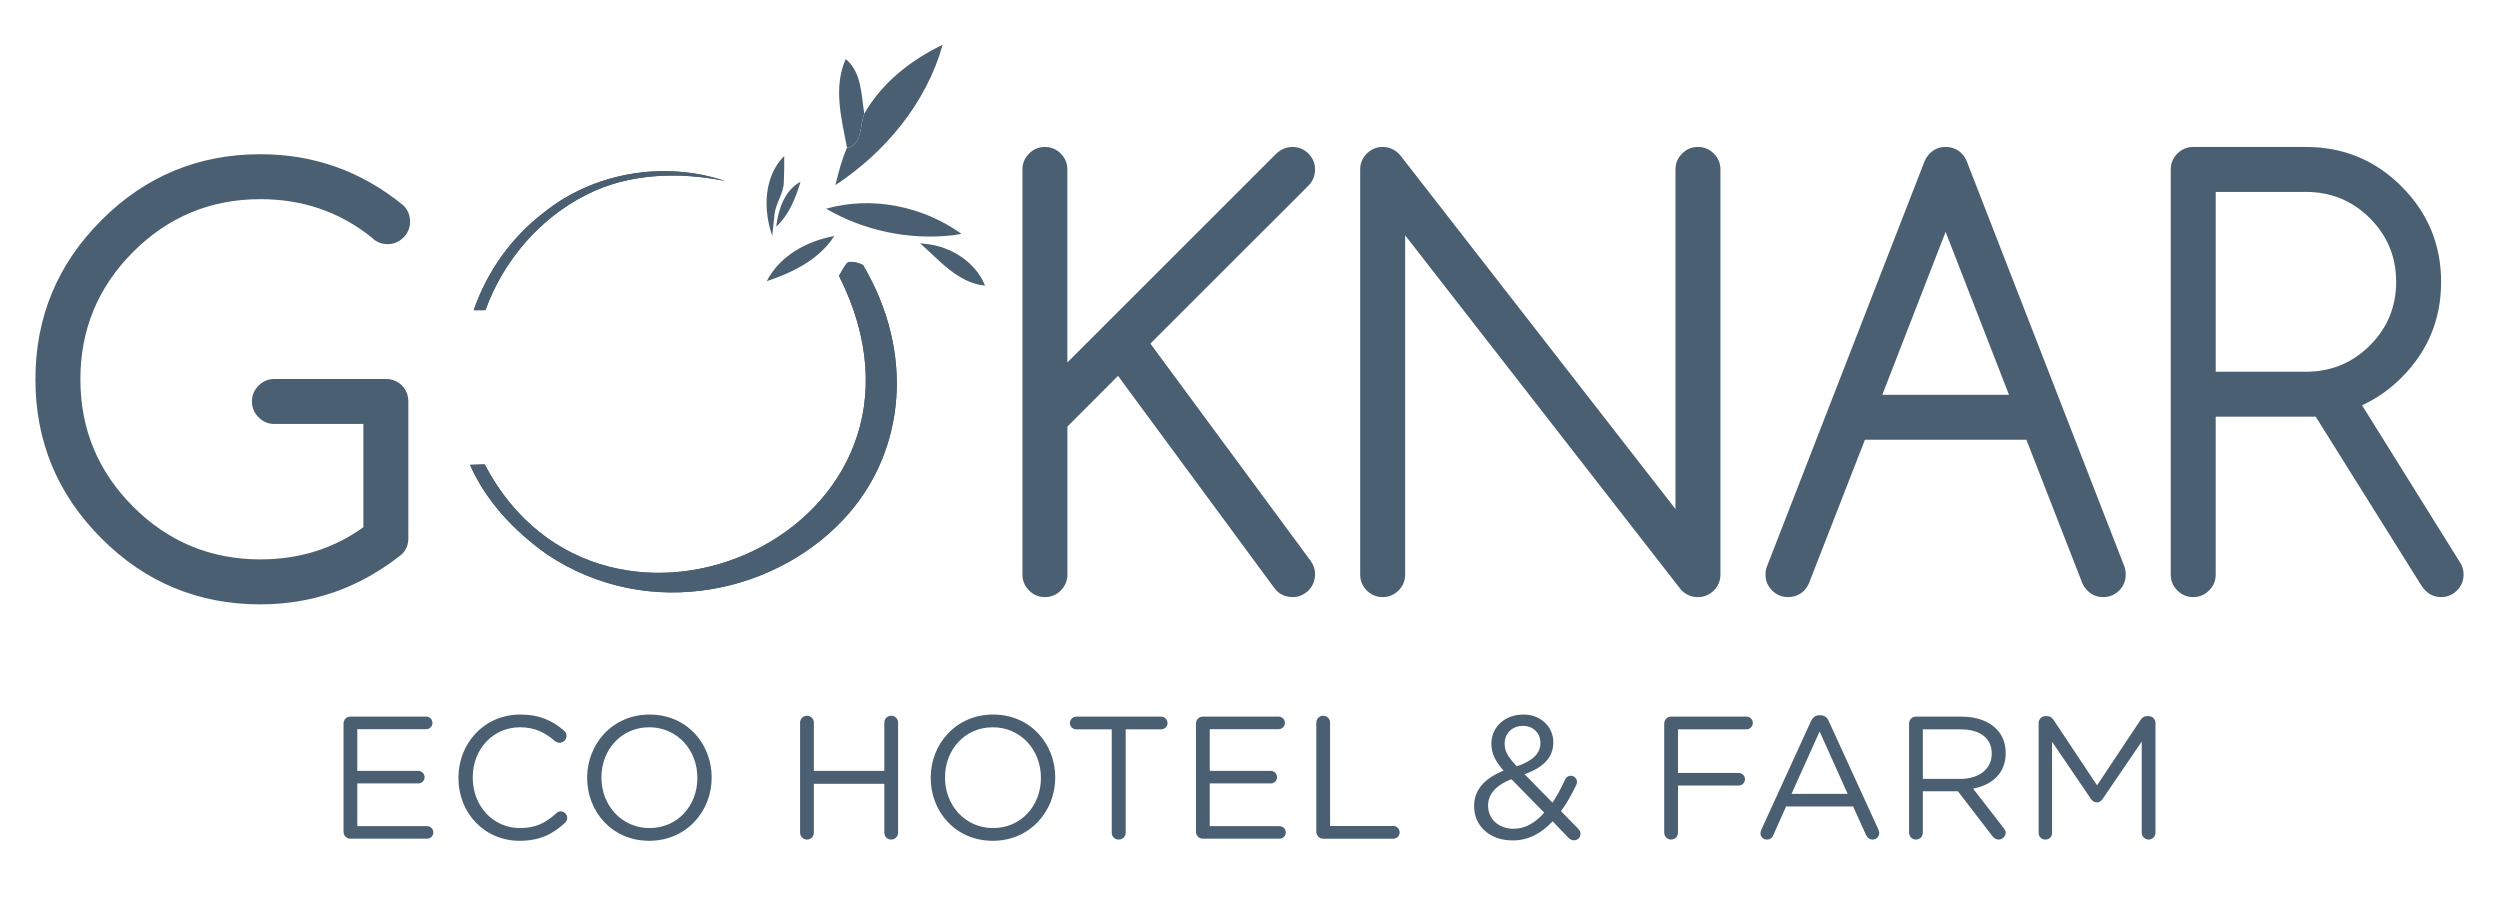
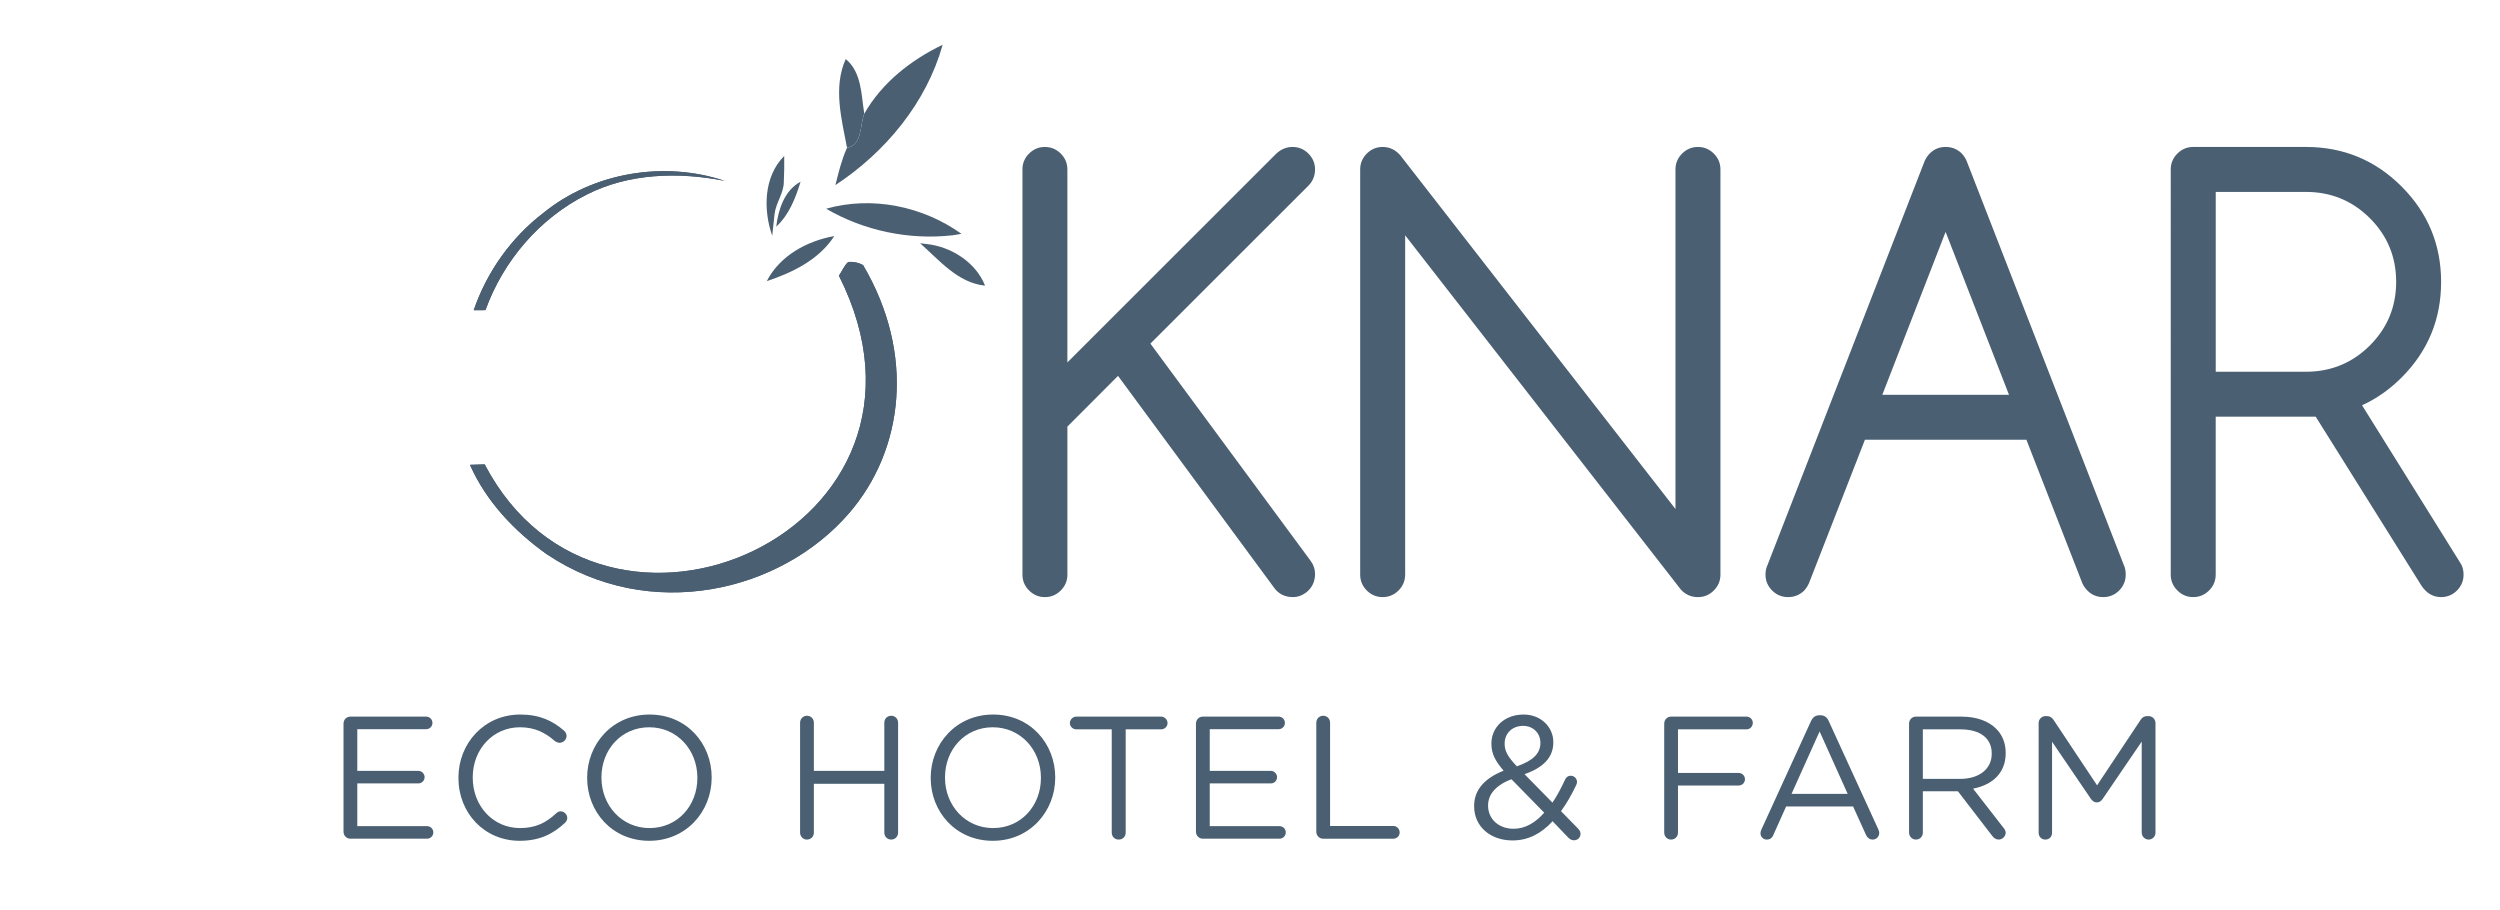
<svg xmlns="http://www.w3.org/2000/svg" version="1.1" id="katman_1" x="0px" y="0px" width="500px" height="182.088px" viewBox="0 0 500 182.088" enable-background="new 0 0 500 182.088" xml:space="preserve">
  <path fill="#4A5F72" d="M188.532,8.952c-3.254,11.628-11.463,21.499-21.448,28.064c0.619-2.521,1.244-5.076,2.318-7.461  c3.062-0.503,2.557-4.532,3.453-6.811C176.36,16.567,182.194,11.987,188.532,8.952" />
  <path fill="#4A5F72" d="M169.402,29.554c-1.089-5.794-2.798-12.05-0.259-17.747c3.2,2.604,3.109,7.194,3.712,10.935  C171.958,25.023,172.463,29.051,169.402,29.554" />
  <path fill="#4A5F72" d="M154.446,47.147c-1.829-5.191-1.716-11.855,2.401-15.957c0.008,1.732,0.008,3.466-0.083,5.199  c-0.016,2.294-1.604,4.19-1.854,6.437C154.733,44.266,154.626,45.715,154.446,47.147" />
  <path fill="#4A5F72" d="M108.701,42.566c9.96-8.088,24.141-10.449,36.257-6.387c-9.204-1.813-19.155-1.57-27.657,2.759  c-9.391,4.718-16.657,13.24-20.212,23.093c-0.789,0.008-1.57,0.008-2.351,0.016C97.382,54.364,102.24,47.504,108.701,42.566" />
  <path fill="#4A5F72" d="M108.701,42.565c9.96-8.089,24.143-10.448,36.259-6.387c-9.203-1.815-19.154-1.571-27.656,2.758  c-9.392,4.719-16.657,13.238-20.213,23.094c-0.788,0.008-1.57,0.008-2.351,0.016C97.383,54.364,102.24,47.504,108.701,42.565" />
  <path fill="#4A5F72" d="M155.245,45.331c0.413-3.425,1.636-7.249,4.873-8.992C159.117,39.612,157.816,42.963,155.245,45.331" />
  <path fill="#4A5F72" d="M165.229,41.744c9.186-2.604,19.35-0.489,27.064,5.021l-1.092,0.187l-0.667,0.105  C181.836,48.04,172.787,46.162,165.229,41.744" />
  <path fill="#4A5F72" d="M153.357,56.227c2.619-5.109,8.03-8.022,13.508-9.023C163.812,51.932,158.531,54.51,153.357,56.227" />
  <path fill="#4A5F72" d="M184.018,48.651c0.309,0.042,0.919,0.113,1.23,0.146c4.922,0.495,9.903,3.629,11.766,8.332  C191.568,56.585,187.874,52.044,184.018,48.651" />
  <path fill="#4A5F72" d="M167.784,55.138c0.635-0.896,1.025-2.011,1.869-2.743c1.068-0.089,2.061,0.123,2.963,0.625  c10.468,17.75,8.148,36.938-2.793,49.606c-13.68,15.843-39.89,22.002-60.452,8.23c-6.508-4.62-12.171-10.618-15.375-17.891  c0.974-0.036,1.951-0.058,2.937-0.093C120.715,138.318,193.354,105.899,167.784,55.138" />
  <path fill="#4A5F72" d="M167.783,55.138c0.634-0.896,1.026-2.009,1.87-2.743c1.068-0.089,2.061,0.123,2.963,0.625  c10.468,17.748,8.148,36.936-2.791,49.607c-13.681,15.844-39.891,22.003-60.453,8.229c-6.507-4.619-12.171-10.616-15.375-17.889  c0.978-0.036,1.954-0.058,2.937-0.093C120.712,138.318,193.354,105.899,167.783,55.138" />
-   <path fill="#4A5F72" d="M81.668,107.695c0,1.229-0.423,2.285-1.287,3.151c-8.376,6.686-17.792,10.026-28.302,10.026  c-12.412,0-23.018-4.4-31.798-13.197C11.484,98.873,7.084,88.269,7.084,75.858s4.4-23.016,13.2-31.816  c8.78-8.8,19.385-13.2,31.798-13.2c10.739,0,20.269,3.42,28.646,10.279c0.864,0.905,1.288,1.978,1.288,3.208  s-0.443,2.287-1.325,3.172c-0.884,0.884-1.94,1.325-3.172,1.325c-1.248,0-2.306-0.441-3.208-1.345  c-6.34-5.092-13.756-7.647-22.229-7.647c-9.933,0-18.424,3.516-25.458,10.546c-7.032,7.052-10.548,15.525-10.548,25.476  c0,9.953,3.517,18.429,10.548,25.476c7.031,7.034,15.525,10.547,25.458,10.547c7.762,0,14.639-2.151,20.596-6.435V84.792H54.884  c-1.23,0-2.286-0.443-3.171-1.328c-0.883-0.884-1.324-1.94-1.324-3.17s0.441-2.286,1.324-3.172c0.885-0.883,1.941-1.325,3.171-1.325  h22.343c1.192,0,2.248,0.423,3.152,1.286c0.864,0.903,1.288,1.979,1.288,3.227v27.385H81.668z" />
  <path fill="#4A5F72" d="M438.649,29.391h22.536c7.477,0,13.854,2.632,19.119,7.896c5.283,5.284,7.917,11.643,7.917,19.116  c0,7.455-2.634,13.815-7.878,19.079c-2.44,2.439-5.09,4.286-7.934,5.571l19.573,31.395c0.502,0.71,0.733,1.532,0.733,2.476  c0,1.231-0.444,2.285-1.31,3.172c-0.88,0.883-1.957,1.325-3.186,1.325c-1.613,0-2.924-0.77-3.939-2.307l-21.136-33.774h-1.977  h-18.024v31.564c0,1.251-0.442,2.305-1.325,3.189c-0.884,0.884-1.938,1.325-3.172,1.325c-1.229,0-2.282-0.441-3.168-1.325  c-0.886-0.885-1.33-1.938-1.33-3.172V33.884c0-1.23,0.446-2.287,1.33-3.17C436.368,29.832,437.423,29.391,438.649,29.391   M443.147,38.382v35.966h18.04c4.997,0,9.263-1.75,12.777-5.244c3.518-3.516,5.268-7.764,5.268-12.739  c0-4.975-1.75-9.221-5.268-12.737c-3.515-3.496-7.78-5.244-12.777-5.244h-18.04V38.382z M401.801,78.961L389.12,46.375  l-12.66,32.585H401.801z M372.984,87.952l-11.205,28.723c-0.228,0.518-0.556,1-0.956,1.459c-0.904,0.866-1.979,1.286-3.21,1.286  c-1.248,0-2.307-0.442-3.189-1.325c-0.88-0.884-1.325-1.938-1.325-3.172c0-0.71,0.134-1.362,0.405-1.921L384.8,32.54  c0.231-0.673,0.614-1.288,1.171-1.864c0.865-0.866,1.924-1.288,3.151-1.288c1.252,0,2.306,0.422,3.21,1.288  c0.536,0.577,0.903,1.193,1.13,1.864l31.301,80.462c0.271,0.557,0.381,1.208,0.381,1.921c0,1.231-0.44,2.285-1.305,3.172  c-0.884,0.883-1.957,1.325-3.189,1.325c-1.229,0-2.286-0.421-3.149-1.286c-0.444-0.459-0.786-0.942-1.02-1.459l-11.2-28.724  C405.28,87.951,372.984,87.951,372.984,87.952 M281.03,114.925c0,1.231-0.444,2.286-1.324,3.173  c-0.885,0.883-1.942,1.324-3.172,1.324c-1.23,0-2.286-0.441-3.172-1.324c-0.887-0.885-1.325-1.939-1.325-3.173V33.887  c0-1.23,0.441-2.286,1.325-3.17c0.885-0.883,1.941-1.325,3.172-1.325c1.363,0,2.513,0.539,3.495,1.634l55.065,70.78V33.887  c0-1.23,0.442-2.286,1.325-3.17c0.884-0.883,1.941-1.325,3.173-1.325s2.286,0.442,3.171,1.325c0.884,0.884,1.325,1.94,1.325,3.17  v81.038c0,1.231-0.441,2.286-1.325,3.173c-0.883,0.885-1.938,1.324-3.171,1.324c-1.325,0-2.44-0.479-3.38-1.46l-55.18-70.895v67.857  H281.03z M204.486,33.887c0-1.23,0.441-2.286,1.325-3.17c0.884-0.883,1.94-1.325,3.169-1.325c1.23,0,2.287,0.442,3.17,1.325  c0.884,0.884,1.325,1.94,1.325,3.17v38.599l41.711-41.691c0.98-0.944,2.074-1.403,3.326-1.403c1.228,0,2.285,0.442,3.172,1.325  c0.88,0.884,1.325,1.94,1.325,3.17c0,1.248-0.426,2.307-1.286,3.209l-31.644,31.624l32.085,43.499  c0.556,0.786,0.846,1.633,0.846,2.537c0,1.571-0.594,2.824-1.807,3.762c-0.826,0.598-1.669,0.903-2.572,0.903  c-1.653,0-2.943-0.634-3.843-1.921l-31.184-42.325L213.48,85.32v29.605c0,1.231-0.442,2.286-1.325,3.172s-1.939,1.325-3.169,1.325  c-1.231,0-2.286-0.441-3.171-1.325c-0.883-0.884-1.324-1.938-1.324-3.172V33.887H204.486z" />
  <path fill="#4A5F72" d="M70.063,167.74c-0.731,0-1.359-0.593-1.359-1.395v-21.625c0-0.803,0.628-1.396,1.359-1.396h15.174  c0.697,0,1.254,0.559,1.254,1.256s-0.558,1.256-1.254,1.256H71.459v8.336h12.208c0.697,0,1.256,0.593,1.256,1.256  c0,0.697-0.559,1.255-1.256,1.255H71.459v8.547H85.41c0.698,0,1.256,0.557,1.256,1.255s-0.558,1.255-1.256,1.255H70.063z" />
  <path fill="#4A5F72" d="M91.688,155.603v-0.069c0-6.907,5.197-12.627,12.348-12.627c3.941,0,6.453,1.256,8.72,3.175  c0.28,0.244,0.558,0.592,0.558,1.115c0,0.732-0.663,1.36-1.396,1.36c-0.384,0-0.662-0.175-0.906-0.313  c-1.918-1.675-3.977-2.79-7.011-2.79c-5.407,0-9.453,4.395-9.453,10.011v0.069c0,5.65,4.046,10.08,9.453,10.08  c3.069,0,5.162-1.012,7.255-2.965c0.244-0.243,0.558-0.384,0.872-0.384c0.698,0,1.325,0.629,1.325,1.326  c0,0.418-0.208,0.731-0.453,0.977c-2.406,2.232-5.057,3.592-9.069,3.592C96.885,168.159,91.688,162.614,91.688,155.603" />
  <path fill="#4A5F72" d="M117.429,155.603v-0.069c0-6.732,5.058-12.627,12.487-12.627c7.43,0,12.418,5.825,12.418,12.558v0.069  c0,6.731-5.058,12.626-12.487,12.626C122.417,168.159,117.429,162.334,117.429,155.603 M139.474,155.603v-0.069  c0-5.546-4.046-10.08-9.626-10.08c-5.581,0-9.558,4.464-9.558,10.011v0.069c0,5.546,4.046,10.08,9.626,10.08  C135.498,165.613,139.474,161.149,139.474,155.603" />
  <path fill="#4A5F72" d="M160.017,144.546c0-0.802,0.627-1.396,1.36-1.396c0.802,0,1.395,0.594,1.395,1.396v9.627h14.091v-9.627  c0-0.802,0.593-1.396,1.396-1.396c0.732,0,1.36,0.594,1.36,1.396v21.974c0,0.803-0.628,1.396-1.36,1.396  c-0.803,0-1.396-0.593-1.396-1.396v-9.766h-14.091v9.766c0,0.803-0.593,1.396-1.395,1.396c-0.733,0-1.36-0.593-1.36-1.396V144.546z" />
  <path fill="#4A5F72" d="M186.141,155.603v-0.069c0-6.732,5.059-12.627,12.488-12.627c7.429,0,12.417,5.825,12.417,12.558v0.069  c0,6.731-5.059,12.626-12.487,12.626C191.129,168.159,186.141,162.334,186.141,155.603 M208.185,155.603v-0.069  c0-5.546-4.046-10.08-9.626-10.08s-9.558,4.464-9.558,10.011v0.069c0,5.546,4.046,10.08,9.628,10.08  C204.209,165.613,208.185,161.149,208.185,155.603" />
  <path fill="#4A5F72" d="M222.346,145.872h-7.08c-0.698,0-1.291-0.56-1.291-1.257s0.593-1.29,1.291-1.29h16.952  c0.697,0,1.291,0.593,1.291,1.29s-0.594,1.257-1.291,1.257h-7.081v20.647c0,0.803-0.594,1.396-1.395,1.396  c-0.803,0-1.396-0.593-1.396-1.396V145.872z" />
  <path fill="#4A5F72" d="M240.553,167.74c-0.732,0-1.36-0.593-1.36-1.395v-21.625c0-0.803,0.628-1.396,1.36-1.396h15.174  c0.697,0,1.255,0.559,1.255,1.256s-0.558,1.256-1.255,1.256h-13.778v8.336h12.208c0.698,0,1.256,0.593,1.256,1.256  c0,0.697-0.558,1.255-1.256,1.255h-12.208v8.547H255.9c0.698,0,1.256,0.557,1.256,1.255s-0.558,1.255-1.256,1.255H240.553z" />
  <path fill="#4A5F72" d="M263.26,144.546c0-0.802,0.627-1.396,1.359-1.396c0.803,0,1.396,0.594,1.396,1.396v20.648h12.662  c0.697,0,1.256,0.593,1.256,1.291s-0.559,1.256-1.256,1.256h-14.058c-0.732,0-1.359-0.594-1.359-1.395V144.546z" />
  <path fill="#4A5F72" d="M313.695,167.566l-3.175-3.313c-2.231,2.407-4.813,3.837-8.022,3.837c-4.395,0-7.673-2.756-7.673-6.837  v-0.069c0-3.244,2.128-5.546,5.895-7.046c-1.675-1.953-2.441-3.418-2.441-5.371v-0.07c0-3.209,2.581-5.79,6.451-5.79  c3.419,0,5.931,2.477,5.931,5.511v0.07c0,3.104-2.162,5.093-5.756,6.349l5.581,5.685c0.942-1.359,1.744-2.93,2.547-4.638  c0.14-0.28,0.454-0.734,1.116-0.734c0.697,0,1.255,0.56,1.255,1.256c0,0.175-0.069,0.385-0.173,0.628  c-0.943,1.953-1.919,3.698-3.035,5.198l3.383,3.453c0.314,0.383,0.523,0.558,0.523,1.081c0,0.732-0.558,1.29-1.29,1.29  C314.287,168.055,314.078,167.881,313.695,167.566 M308.846,162.544l-6.557-6.696c-3.244,1.221-4.674,3.138-4.674,5.231v0.07  c0,2.615,2.092,4.604,5.093,4.604C305.08,165.753,307.067,164.532,308.846,162.544 M308.079,148.626v-0.069  c0-1.953-1.465-3.383-3.453-3.383c-2.231,0-3.697,1.535-3.697,3.522v0.07c0,1.43,0.593,2.547,2.441,4.5  C306.475,152.185,308.079,150.754,308.079,148.626" />
  <path fill="#4A5F72" d="M332.843,144.721c0-0.803,0.627-1.396,1.36-1.396h15.104c0.697,0,1.256,0.559,1.256,1.255  c0,0.698-0.559,1.292-1.256,1.292h-13.709v8.719h12.14c0.697,0,1.255,0.559,1.255,1.257c0,0.696-0.558,1.255-1.255,1.255h-12.14  v9.417c0,0.803-0.593,1.396-1.395,1.396c-0.733,0-1.36-0.593-1.36-1.396V144.721z" />
  <path fill="#4A5F72" d="M352.271,165.928l9.906-21.661c0.384-0.802,0.872-1.221,1.744-1.221h0.14c0.802,0,1.396,0.419,1.708,1.221  l9.907,21.627c0.104,0.278,0.174,0.521,0.174,0.697c0,0.731-0.593,1.324-1.325,1.324c-0.663,0-1.117-0.453-1.36-1.011l-2.546-5.616  h-13.395l-2.546,5.686c-0.244,0.627-0.698,0.941-1.326,0.941c-0.697,0-1.255-0.558-1.255-1.255  C352.097,166.415,352.166,166.172,352.271,165.928 M369.537,158.776l-5.616-12.486l-5.616,12.486H369.537z" />
  <path fill="#4A5F72" d="M381.813,144.721c0-0.803,0.628-1.396,1.36-1.396h9.138c3.035,0,5.407,0.906,6.942,2.441  c1.221,1.221,1.883,2.859,1.883,4.813v0.069c0,4.012-2.721,6.349-6.522,7.081l6.069,7.813c0.314,0.349,0.453,0.697,0.453,1.011  c0,0.733-0.697,1.36-1.396,1.36c-0.557,0-0.976-0.314-1.29-0.731l-6.871-8.93h-7.011v8.266c0,0.803-0.594,1.396-1.396,1.396  c-0.732,0-1.36-0.593-1.36-1.396V144.721z M392.068,155.776c3.628,0,6.278-1.882,6.278-5.022v-0.069  c0-3.034-2.302-4.813-6.243-4.813h-7.534v9.904H392.068z" />
  <path fill="#4A5F72" d="M407.729,144.58c0-0.731,0.628-1.359,1.36-1.359h0.314c0.592,0,1.011,0.313,1.29,0.732l8.72,13.115  l8.721-13.115c0.313-0.488,0.732-0.732,1.29-0.732h0.314c0.731,0,1.359,0.628,1.359,1.359v21.939c0,0.803-0.628,1.396-1.359,1.396  c-0.803,0-1.396-0.662-1.396-1.396v-18.207l-7.813,11.477c-0.314,0.453-0.698,0.697-1.152,0.697c-0.453,0-0.872-0.244-1.186-0.697  l-7.778-11.441v18.207c0,0.803-0.558,1.36-1.359,1.36c-0.732,0-1.326-0.558-1.326-1.36V144.58z" />
</svg>